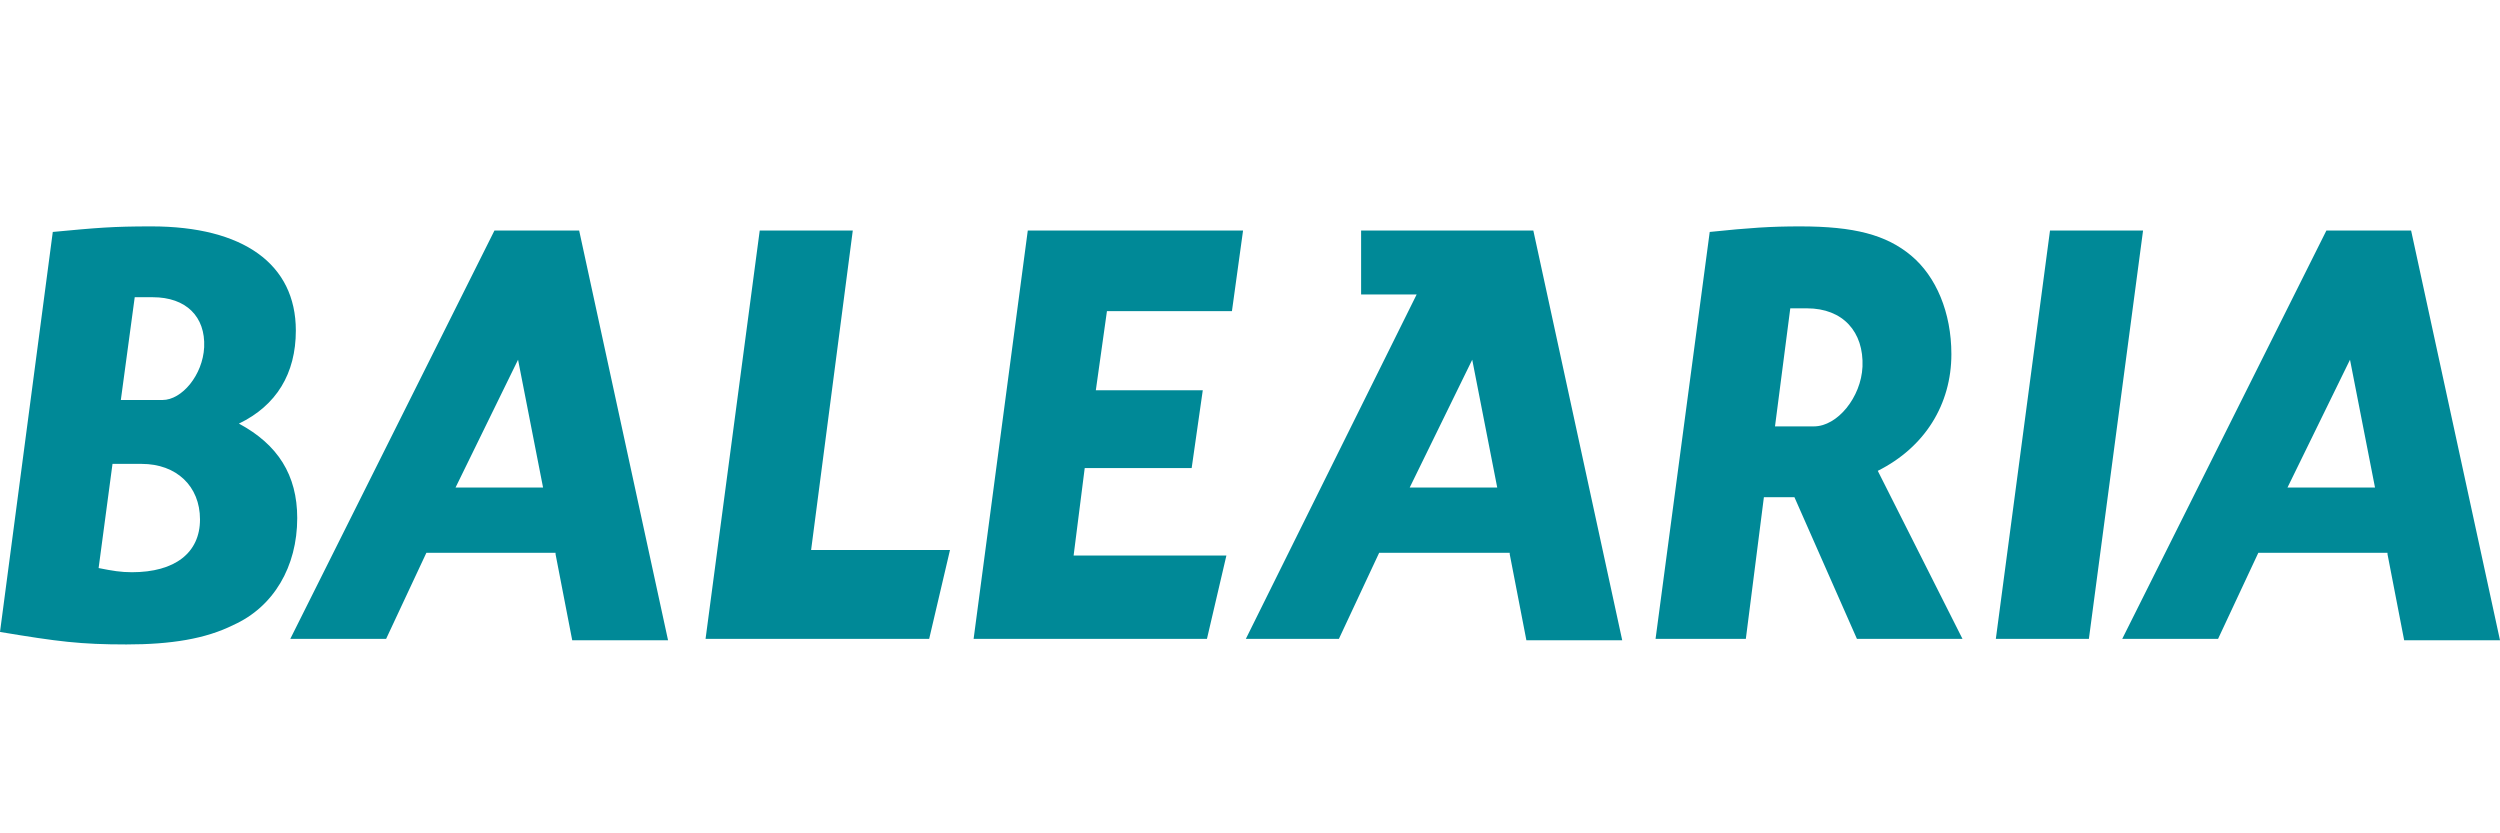
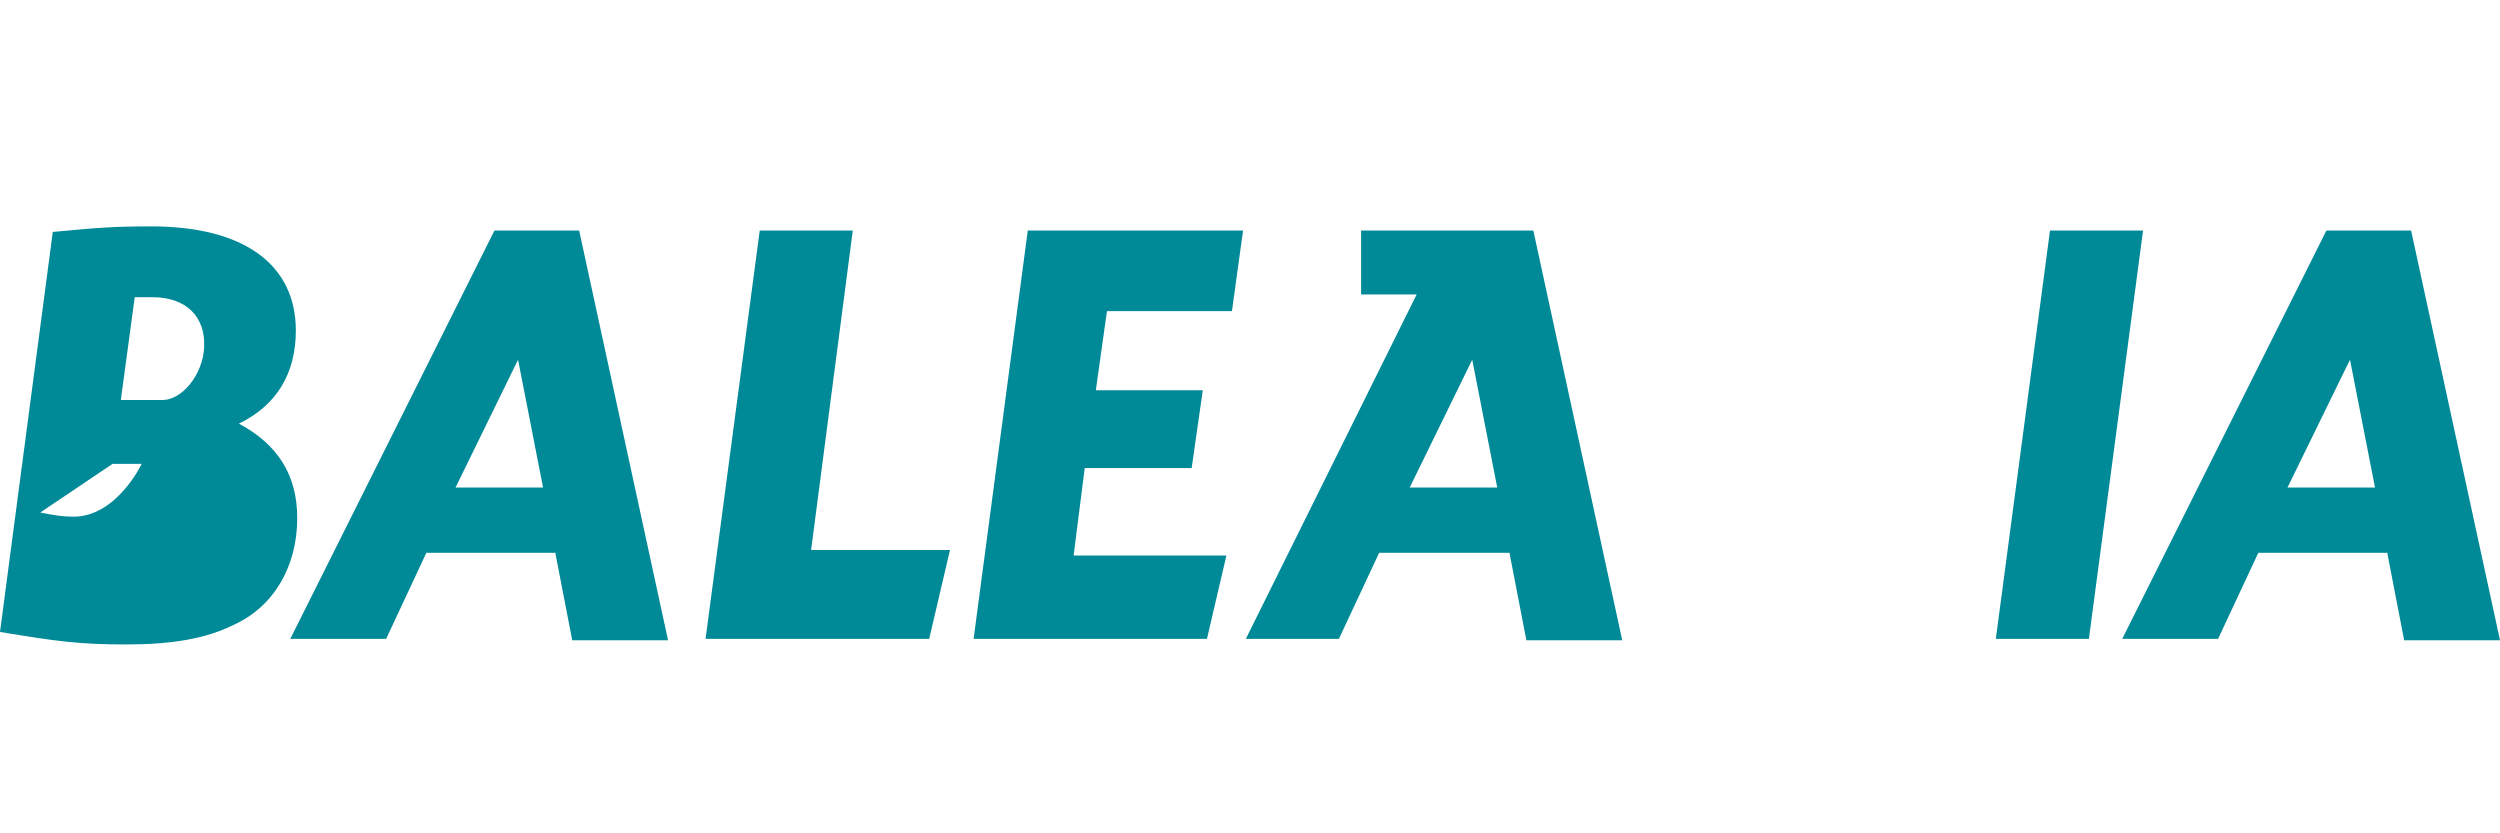
<svg xmlns="http://www.w3.org/2000/svg" version="1.1" id="Layer_2" x="0px" y="0px" viewBox="0 0 180 60" enable-background="new 0 0 180 60" xml:space="preserve">
-   <path fill="#008997" d="M171,35.1h-6.3l4.5-9.2L171,35.1z M171.9,39.9l1.2,6.2h6.9l-6.4-29.5h-6.1L152.8,46h6.9l2.9-6.2H171.9z   M154.3,16.6h-6.7L143.7,46h6.7L154.3,16.6z M107.8,35.1h-6.3l4.5-9.2L107.8,35.1z M108.7,39.9l1.2,6.2h6.9l-6.4-29.5H98l0,4.6h4  L89.7,46h6.7l2.9-6.2H108.7z M79.7,22.4h9l0.8-5.8H74L70.1,46h16.8l1.4-6h-11l0.8-6.3h7.7l0.8-5.6h-7.7L79.7,22.4z M61.4,16.6h-6.7  L50.8,46h16.1l1.5-6.4h-10L61.4,16.6z M39.1,35.1h-6.3l4.5-9.2L39.1,35.1z M40,39.9l1.2,6.2h6.9l-6.4-29.5h-6.1L20.9,46h6.9l2.9-6.2  H40z M8.1,33.4h2.1c2.5,0,4.2,1.6,4.2,4s-1.8,3.8-4.9,3.8c-0.8,0-1.4-0.1-2.4-0.3L8.1,33.4z M9.7,21.4c0.5,0,0.9,0,1.3,0  c2.4,0,3.8,1.4,3.7,3.6c-0.1,2-1.6,3.8-3,3.8h-3L9.7,21.4z M0,45.5c4.2,0.7,5.8,0.9,9.1,0.9c3.2,0,5.7-0.4,7.7-1.4  c2.9-1.3,4.6-4.2,4.6-7.7c0-3.1-1.4-5.3-4.2-6.8c2.7-1.3,4.1-3.6,4.1-6.7c0-4.8-3.8-7.5-10.4-7.5c-2.8,0-3.9,0.1-7.1,0.4L0,45.5z" />
-   <path fill="#008997" d="M128.9,22.2c0.5,0,0.9,0,1.2,0c2.6,0,4.1,1.7,4,4.2c-0.1,2.2-1.8,4.3-3.5,4.3h-2.8L128.9,22.2z M119.2,46  h6.5l1.3-10.2h2.2l4.5,10.2h7.6l-6.1-12.1c3.4-1.7,5.3-4.8,5.3-8.4c0-3-1.1-5.6-2.9-7.1c-1.8-1.5-4.1-2.1-8-2.1  c-2.1,0-3.6,0.1-6.5,0.4L119.2,46z" />
+   <path fill="#008997" d="M171,35.1h-6.3l4.5-9.2L171,35.1z M171.9,39.9l1.2,6.2h6.9l-6.4-29.5h-6.1L152.8,46h6.9l2.9-6.2H171.9z   M154.3,16.6h-6.7L143.7,46h6.7L154.3,16.6z M107.8,35.1h-6.3l4.5-9.2L107.8,35.1z M108.7,39.9l1.2,6.2h6.9l-6.4-29.5H98l0,4.6h4  L89.7,46h6.7l2.9-6.2H108.7z M79.7,22.4h9l0.8-5.8H74L70.1,46h16.8l1.4-6h-11l0.8-6.3h7.7l0.8-5.6h-7.7L79.7,22.4z M61.4,16.6h-6.7  L50.8,46h16.1l1.5-6.4h-10L61.4,16.6z M39.1,35.1h-6.3l4.5-9.2L39.1,35.1z M40,39.9l1.2,6.2h6.9l-6.4-29.5h-6.1L20.9,46h6.9l2.9-6.2  H40z M8.1,33.4h2.1s-1.8,3.8-4.9,3.8c-0.8,0-1.4-0.1-2.4-0.3L8.1,33.4z M9.7,21.4c0.5,0,0.9,0,1.3,0  c2.4,0,3.8,1.4,3.7,3.6c-0.1,2-1.6,3.8-3,3.8h-3L9.7,21.4z M0,45.5c4.2,0.7,5.8,0.9,9.1,0.9c3.2,0,5.7-0.4,7.7-1.4  c2.9-1.3,4.6-4.2,4.6-7.7c0-3.1-1.4-5.3-4.2-6.8c2.7-1.3,4.1-3.6,4.1-6.7c0-4.8-3.8-7.5-10.4-7.5c-2.8,0-3.9,0.1-7.1,0.4L0,45.5z" />
  <g>
</g>
  <g>
</g>
  <g>
</g>
  <g>
</g>
  <g>
</g>
  <g>
</g>
</svg>